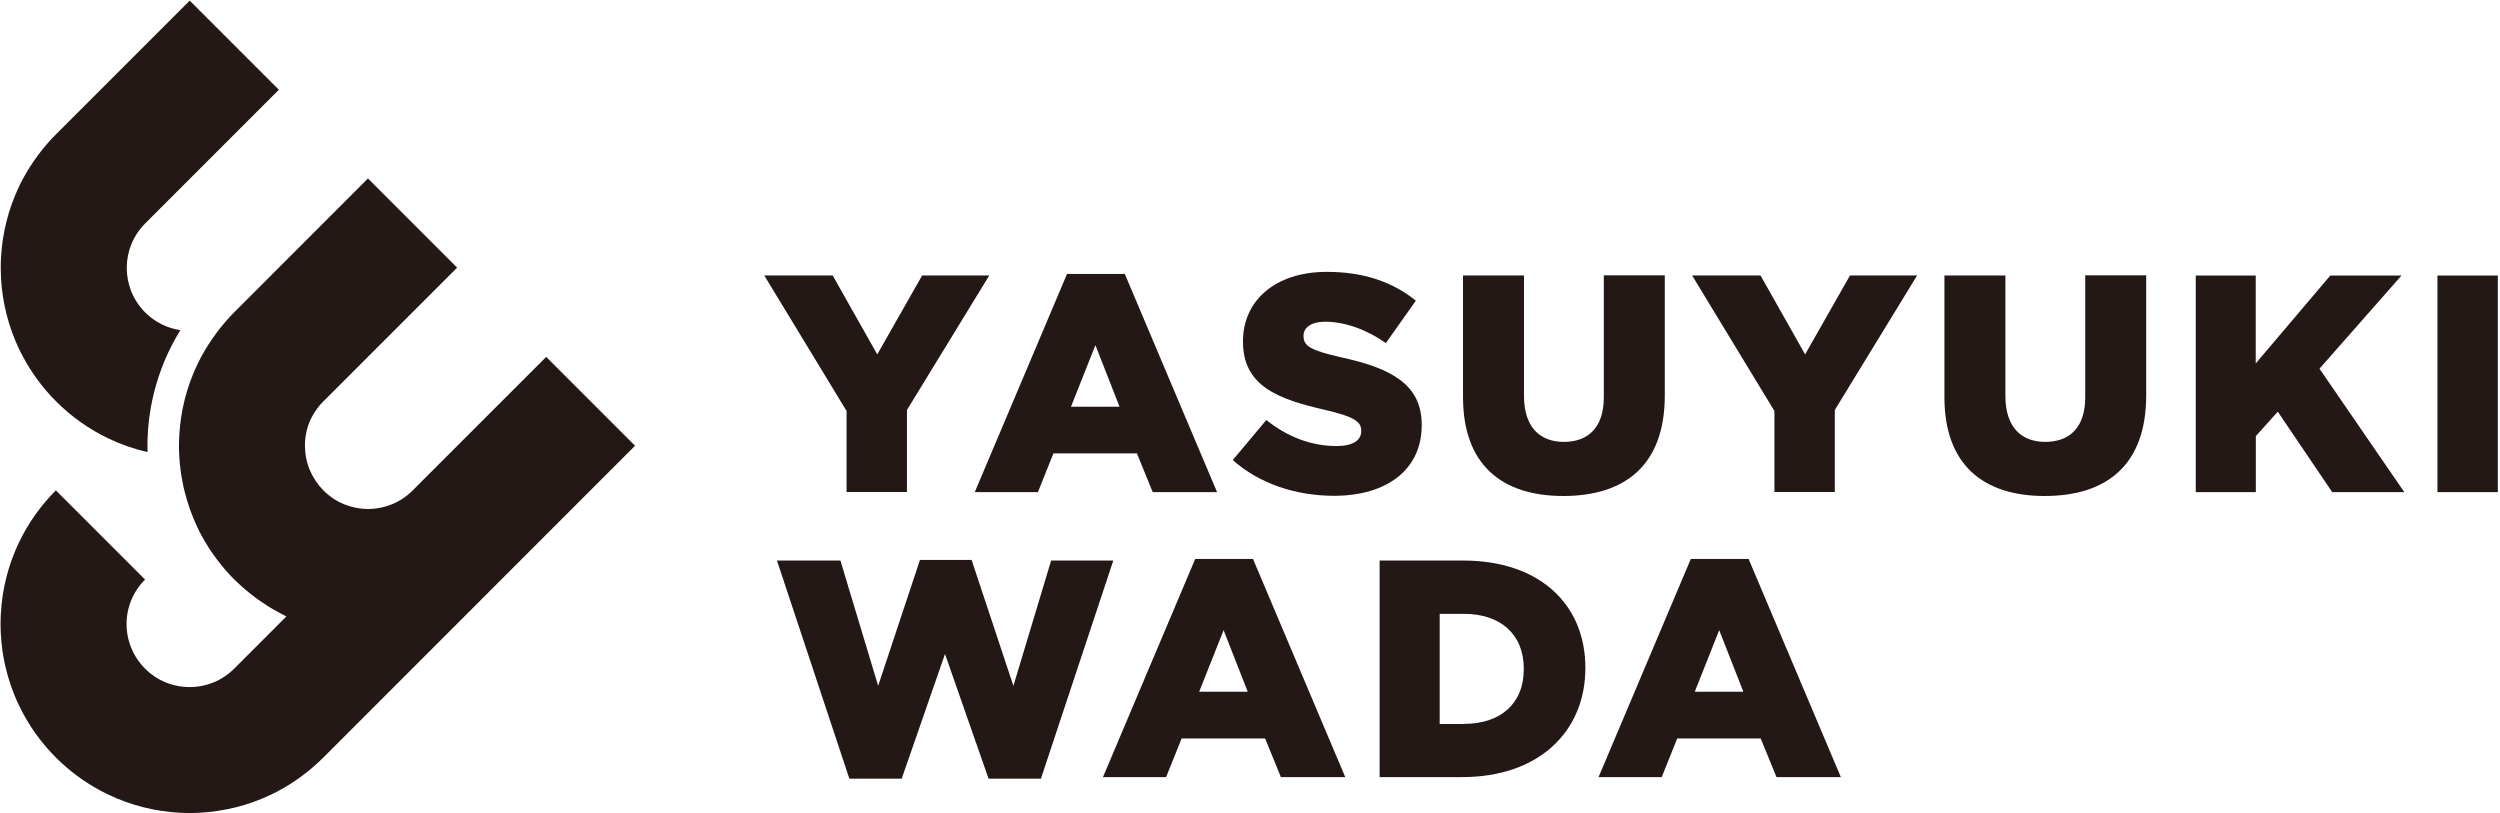
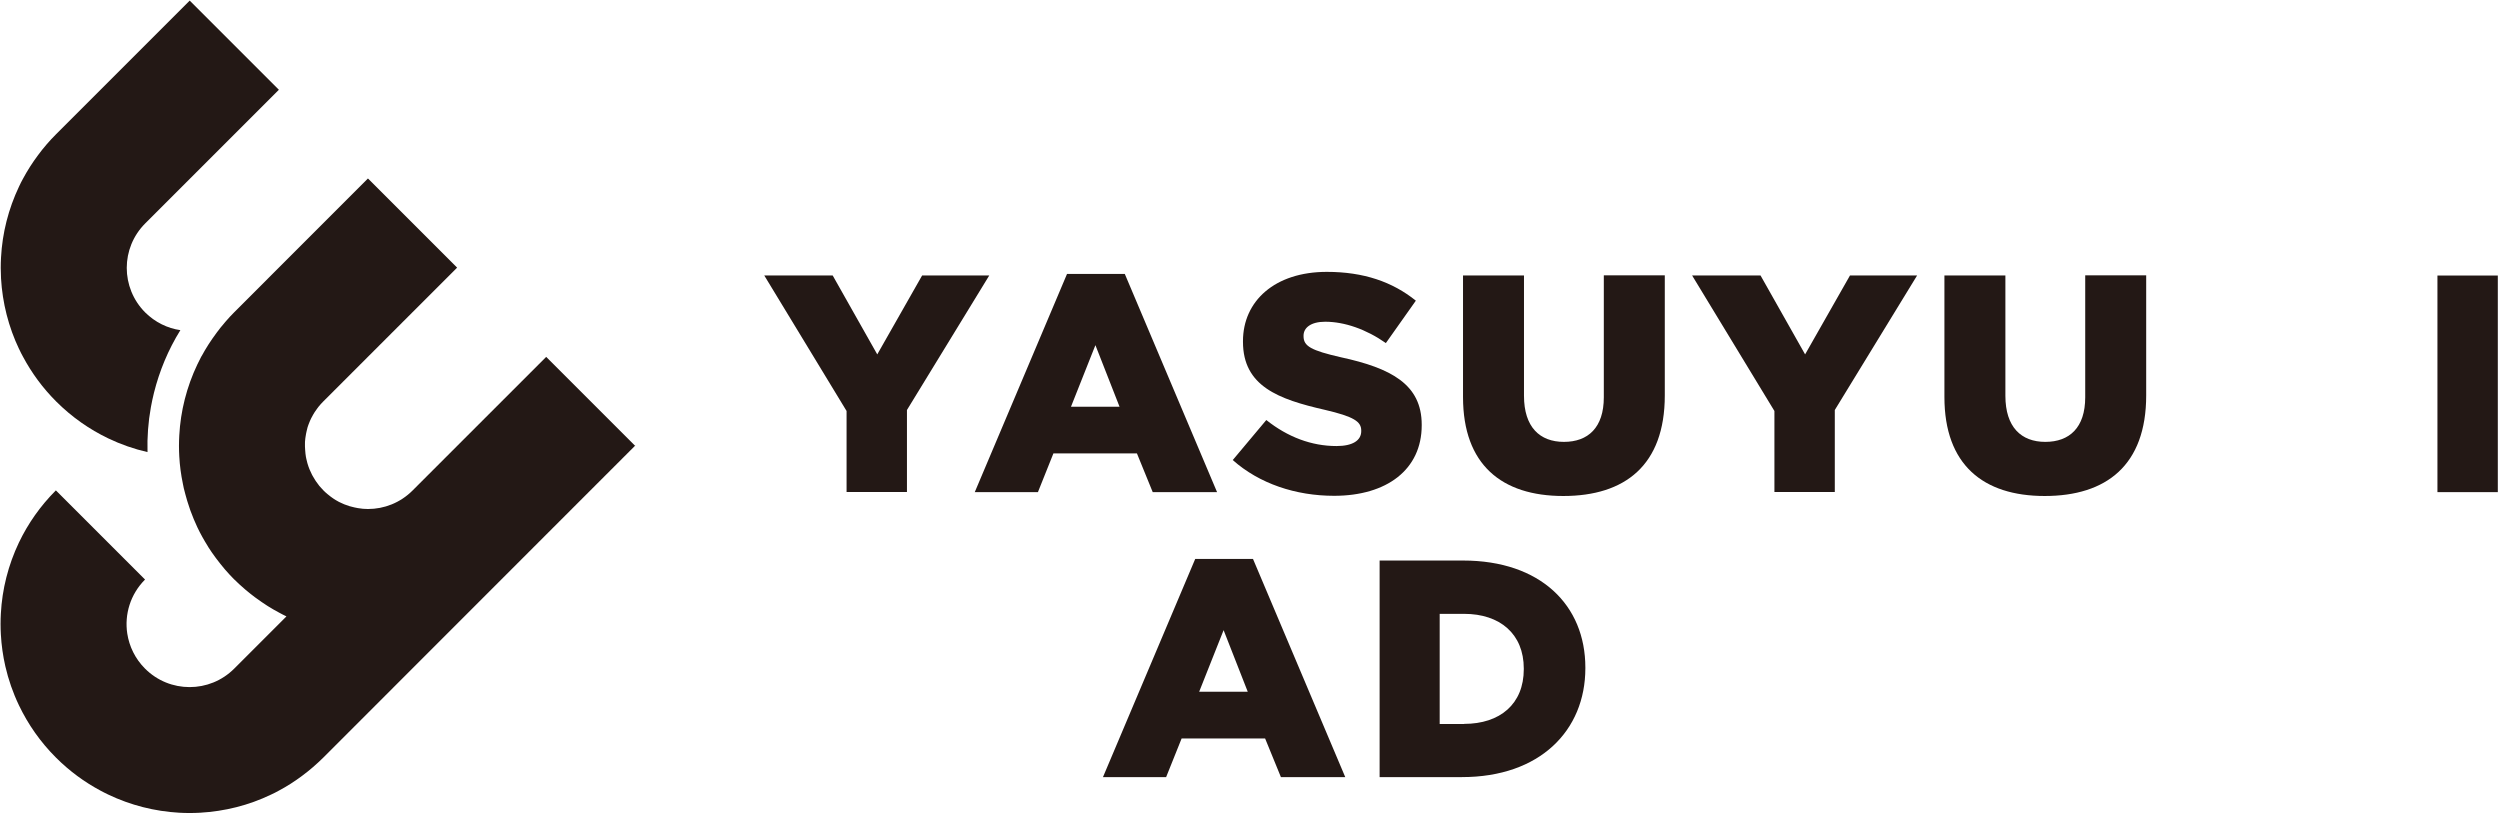
<svg xmlns="http://www.w3.org/2000/svg" version="1.1" id="_レイヤー_1" x="0px" y="0px" width="251.47px" height="81.81px" viewBox="0 0 251.47 81.81" xml:space="preserve">
  <g>
    <g>
      <path fill="#231815" d="M1.932,35.128c0.12,0.26,0.25,0.519,0.39,0.769c0.859,1.608,1.968,3.126,3.326,4.485    c1.568,1.568,3.346,2.807,5.244,3.716c1.269,0.609,2.597,1.069,3.945,1.378c-0.04-1.508,0.07-3.026,0.34-4.515    c0.09-0.479,0.19-0.969,0.31-1.448c0.549-2.197,1.428-4.325,2.657-6.303c-1.298-0.19-2.537-0.789-3.536-1.778    c-1.239-1.239-1.858-2.867-1.858-4.485c0-1.618,0.619-3.236,1.858-4.475L28.052,9.029l-8.969-8.969L5.638,13.504    c-0.669,0.669-1.269,1.368-1.808,2.098c-0.569,0.759-1.079,1.558-1.518,2.377c-0.14,0.25-0.27,0.509-0.39,0.769    c-1.079,2.267-1.688,4.694-1.818,7.142c-0.04,0.699-0.04,1.408,0,2.118c0.14,2.447,0.749,4.874,1.828,7.132L1.932,35.128z" />
      <path fill="#231815" d="M63.91,44.867l-8.969-8.969L41.496,49.342c-1.239,1.239-2.857,1.858-4.485,1.858    c-0.34,0-0.679-0.03-1.009-0.09c-0.12-0.02-0.23-0.04-0.35-0.07c-0.08-0.02-0.16-0.04-0.24-0.06c-0.09-0.02-0.18-0.05-0.27-0.07    c-0.17-0.05-0.34-0.11-0.509-0.18c-0.03-0.01-0.06-0.03-0.09-0.04c-0.15-0.06-0.29-0.13-0.439-0.2c-0.05-0.03-0.1-0.06-0.16-0.09    c-0.12-0.07-0.24-0.13-0.35-0.21c-0.05-0.03-0.11-0.07-0.16-0.11c-0.11-0.08-0.23-0.16-0.33-0.25c-0.05-0.04-0.1-0.07-0.14-0.11    c-0.15-0.12-0.29-0.25-0.42-0.38c0,0,0,0-0.01-0.01c-0.15-0.15-0.28-0.3-0.41-0.449c-0.03-0.03-0.06-0.07-0.08-0.11    c-0.1-0.12-0.19-0.25-0.28-0.38c-0.03-0.04-0.06-0.09-0.08-0.13c-0.08-0.13-0.16-0.27-0.24-0.4c-0.02-0.04-0.04-0.07-0.06-0.11    c-0.18-0.35-0.33-0.709-0.439-1.079c-0.01-0.03-0.02-0.07-0.03-0.1c-0.04-0.15-0.08-0.3-0.11-0.449c0-0.05-0.02-0.1-0.03-0.14    c-0.02-0.12-0.04-0.24-0.05-0.36c-0.01-0.12-0.02-0.23-0.03-0.35c0-0.12-0.01-0.23-0.02-0.35c0-0.1,0-0.2,0-0.3    c0-0.12,0-0.25,0.02-0.37c0-0.11,0.03-0.21,0.04-0.32c0.03-0.19,0.06-0.39,0.11-0.579c0.03-0.12,0.06-0.25,0.09-0.37    c0.03-0.1,0.07-0.19,0.1-0.29c0.04-0.12,0.09-0.24,0.14-0.35c0.04-0.09,0.08-0.18,0.13-0.28c0.06-0.12,0.12-0.24,0.19-0.35    c0.05-0.08,0.1-0.17,0.15-0.25c0.08-0.13,0.17-0.25,0.26-0.37c0.05-0.07,0.1-0.14,0.15-0.2c0.14-0.17,0.29-0.34,0.449-0.499    c0.01-0.01,0.02-0.02,0.03-0.03l13.444-13.444l-8.969-8.969L23.567,31.403l0,0l0,0c-0.31,0.31-0.599,0.619-0.879,0.949    c-0.04,0.04-0.08,0.09-0.11,0.13c-0.28,0.32-0.539,0.649-0.789,0.989c0,0.01-0.02,0.02-0.02,0.03c-0.01,0.01-0.02,0.03-0.03,0.04    c-0.26,0.35-0.509,0.709-0.749,1.079c-0.03,0.05-0.07,0.11-0.1,0.16c-0.2,0.32-0.4,0.649-0.579,0.989    c-0.02,0.04-0.05,0.07-0.07,0.11c-0.01,0.02-0.02,0.04-0.03,0.06c-0.13,0.24-0.25,0.479-0.36,0.719    c-1.079,2.267-1.688,4.694-1.818,7.142c-0.04,0.699-0.04,1.408,0,2.108l0,0c0.05,0.919,0.17,1.838,0.36,2.737l0,0    c0.03,0.15,0.06,0.3,0.09,0.449c0.02,0.1,0.05,0.21,0.08,0.31c0.03,0.1,0.05,0.21,0.08,0.31c0.06,0.21,0.11,0.42,0.18,0.639    c0.03,0.08,0.05,0.17,0.08,0.25c0.07,0.23,0.15,0.469,0.23,0.699c0.01,0.03,0.02,0.06,0.03,0.08    c0.21,0.559,0.429,1.119,0.689,1.658c0.31,0.649,0.659,1.279,1.049,1.898c0.02,0.03,0.04,0.06,0.05,0.09    c0.22,0.35,0.459,0.689,0.709,1.029c0.04,0.05,0.08,0.11,0.12,0.16c0.25,0.33,0.509,0.659,0.779,0.979    c0.04,0.04,0.08,0.09,0.11,0.13c0.29,0.33,0.579,0.649,0.899,0.969c0,0,0.01,0,0.02,0.01c0.3,0.3,0.609,0.589,0.929,0.859    c0.06,0.05,0.11,0.1,0.17,0.15c0.31,0.26,0.619,0.509,0.939,0.749c0.07,0.05,0.14,0.1,0.21,0.15    c0.33,0.24,0.659,0.469,0.989,0.679c0.05,0.03,0.09,0.06,0.14,0.09c0.36,0.22,0.719,0.439,1.089,0.629l0,0l0,0    c0.25,0.14,0.509,0.27,0.759,0.39l-5.254,5.254c-1.239,1.239-2.857,1.858-4.485,1.858c-1.628,0-3.246-0.619-4.485-1.858    c-0.999-0.999-1.588-2.237-1.788-3.526c-0.29-1.918,0.3-3.945,1.788-5.434l-8.969-8.969c-1.568,1.568-2.807,3.346-3.716,5.244    c-1.079,2.267-1.688,4.694-1.818,7.142c-0.04,0.699-0.04,1.408,0,2.108l0,0c0.06,1.079,0.21,2.147,0.449,3.196    c0.31,1.348,0.769,2.677,1.378,3.945c0.909,1.898,2.147,3.676,3.716,5.244c1.358,1.358,2.877,2.467,4.485,3.326    c0.25,0.14,0.509,0.26,0.769,0.39c2.257,1.079,4.685,1.688,7.132,1.828c0.699,0.04,1.408,0.04,2.118,0    c2.457-0.14,4.884-0.739,7.142-1.828c0.26-0.12,0.519-0.25,0.769-0.39c0.829-0.439,1.618-0.949,2.377-1.518    c0.729-0.539,1.428-1.149,2.098-1.808L54.93,53.786l0,0l8.969-8.969L63.91,44.867z" />
    </g>
    <g>
      <path fill="#231815" d="M85.155,41.341l-8.28-13.634h6.882l4.485,7.941l4.515-7.941h6.752l-8.28,13.534v8.25h-6.073    C85.155,49.491,85.155,41.341,85.155,41.341z" />
      <path fill="#231815" d="M107.319,27.557h5.823l9.279,21.944h-6.472l-1.588-3.895h-8.4l-1.558,3.895H98.05l9.279-21.944H107.319z     M112.612,40.911l-2.427-6.193l-2.457,6.193H112.612z" />
      <path fill="#231815" d="M124.009,46.265l3.366-4.015c2.147,1.708,4.545,2.617,7.062,2.617c1.618,0,2.487-0.559,2.487-1.498v-0.06    c0-0.899-0.719-1.398-3.676-2.088c-4.635-1.059-8.22-2.367-8.22-6.842v-0.06c0-4.045,3.206-6.972,8.43-6.972    c3.706,0,6.602,0.999,8.959,2.897l-3.016,4.265c-1.988-1.398-4.175-2.147-6.103-2.147c-1.458,0-2.177,0.619-2.177,1.398v0.06    c0,0.999,0.749,1.428,3.766,2.118c5.014,1.089,8.12,2.707,8.12,6.782v0.06c0,4.455-3.516,7.092-8.81,7.092    c-3.855,0-7.531-1.219-10.208-3.606L124.009,46.265z" />
      <path fill="#231815" d="M147.162,39.943V27.707h6.133v12.106c0,3.146,1.588,4.635,4.015,4.635c2.427,0,4.015-1.428,4.015-4.485    V27.697h6.133v12.076c0,7.032-4.015,10.118-10.208,10.118s-10.088-3.146-10.088-9.958V39.943z" />
      <path fill="#231815" d="M178.485,41.341l-8.28-13.634h6.882l4.485,7.941l4.515-7.941h6.752l-8.28,13.534v8.25h-6.073    L178.485,41.341L178.485,41.341z" />
      <path fill="#231815" d="M195.585,39.943V27.707h6.133v12.106c0,3.146,1.588,4.635,4.015,4.635c2.427,0,4.015-1.428,4.015-4.485    V27.697h6.133v12.076c0,7.032-4.015,10.118-10.208,10.118c-6.193,0-10.088-3.146-10.088-9.958V39.943z" />
-       <path fill="#231815" d="M220.856,27.717h6.043v8.84l7.501-8.84h7.162l-8.25,9.369l8.53,12.415h-7.251l-5.474-8.091l-2.207,2.457    v5.633h-6.043V27.717L220.856,27.717z" />
      <path fill="#231815" d="M245.177,27.717h6.073v21.784h-6.073C245.177,49.501,245.177,27.717,245.177,27.717z" />
-       <path fill="#231815" d="M78.153,56.383h6.383l3.796,12.605l4.205-12.665h5.194l4.205,12.665l3.796-12.605h6.253l-7.281,21.944    h-5.264l-4.385-12.545l-4.355,12.545h-5.264C85.434,78.328,78.153,56.383,78.153,56.383z" />
      <path fill="#231815" d="M120.214,56.224h5.823l9.279,21.944h-6.472l-1.588-3.885h-8.4l-1.558,3.885h-6.353l9.279-21.944H120.214z     M125.507,69.578l-2.427-6.193l-2.457,6.193H125.507z" />
      <path fill="#231815" d="M138.772,56.383h8.4c7.781,0,12.296,4.485,12.296,10.767v0.06c0,6.283-4.575,10.957-12.415,10.957h-8.28    V56.383z M147.272,72.814c3.606,0,6.003-1.988,6.003-5.504v-0.06c0-3.486-2.397-5.504-6.003-5.504h-2.457v11.077h2.457V72.814z" />
-       <path fill="#231815" d="M170.065,56.224h5.823l9.279,21.944h-6.472l-1.588-3.885h-8.4l-1.558,3.885h-6.353l9.279-21.944H170.065z     M175.359,69.578l-2.427-6.193l-2.457,6.193H175.359z" />
    </g>
  </g>
</svg>